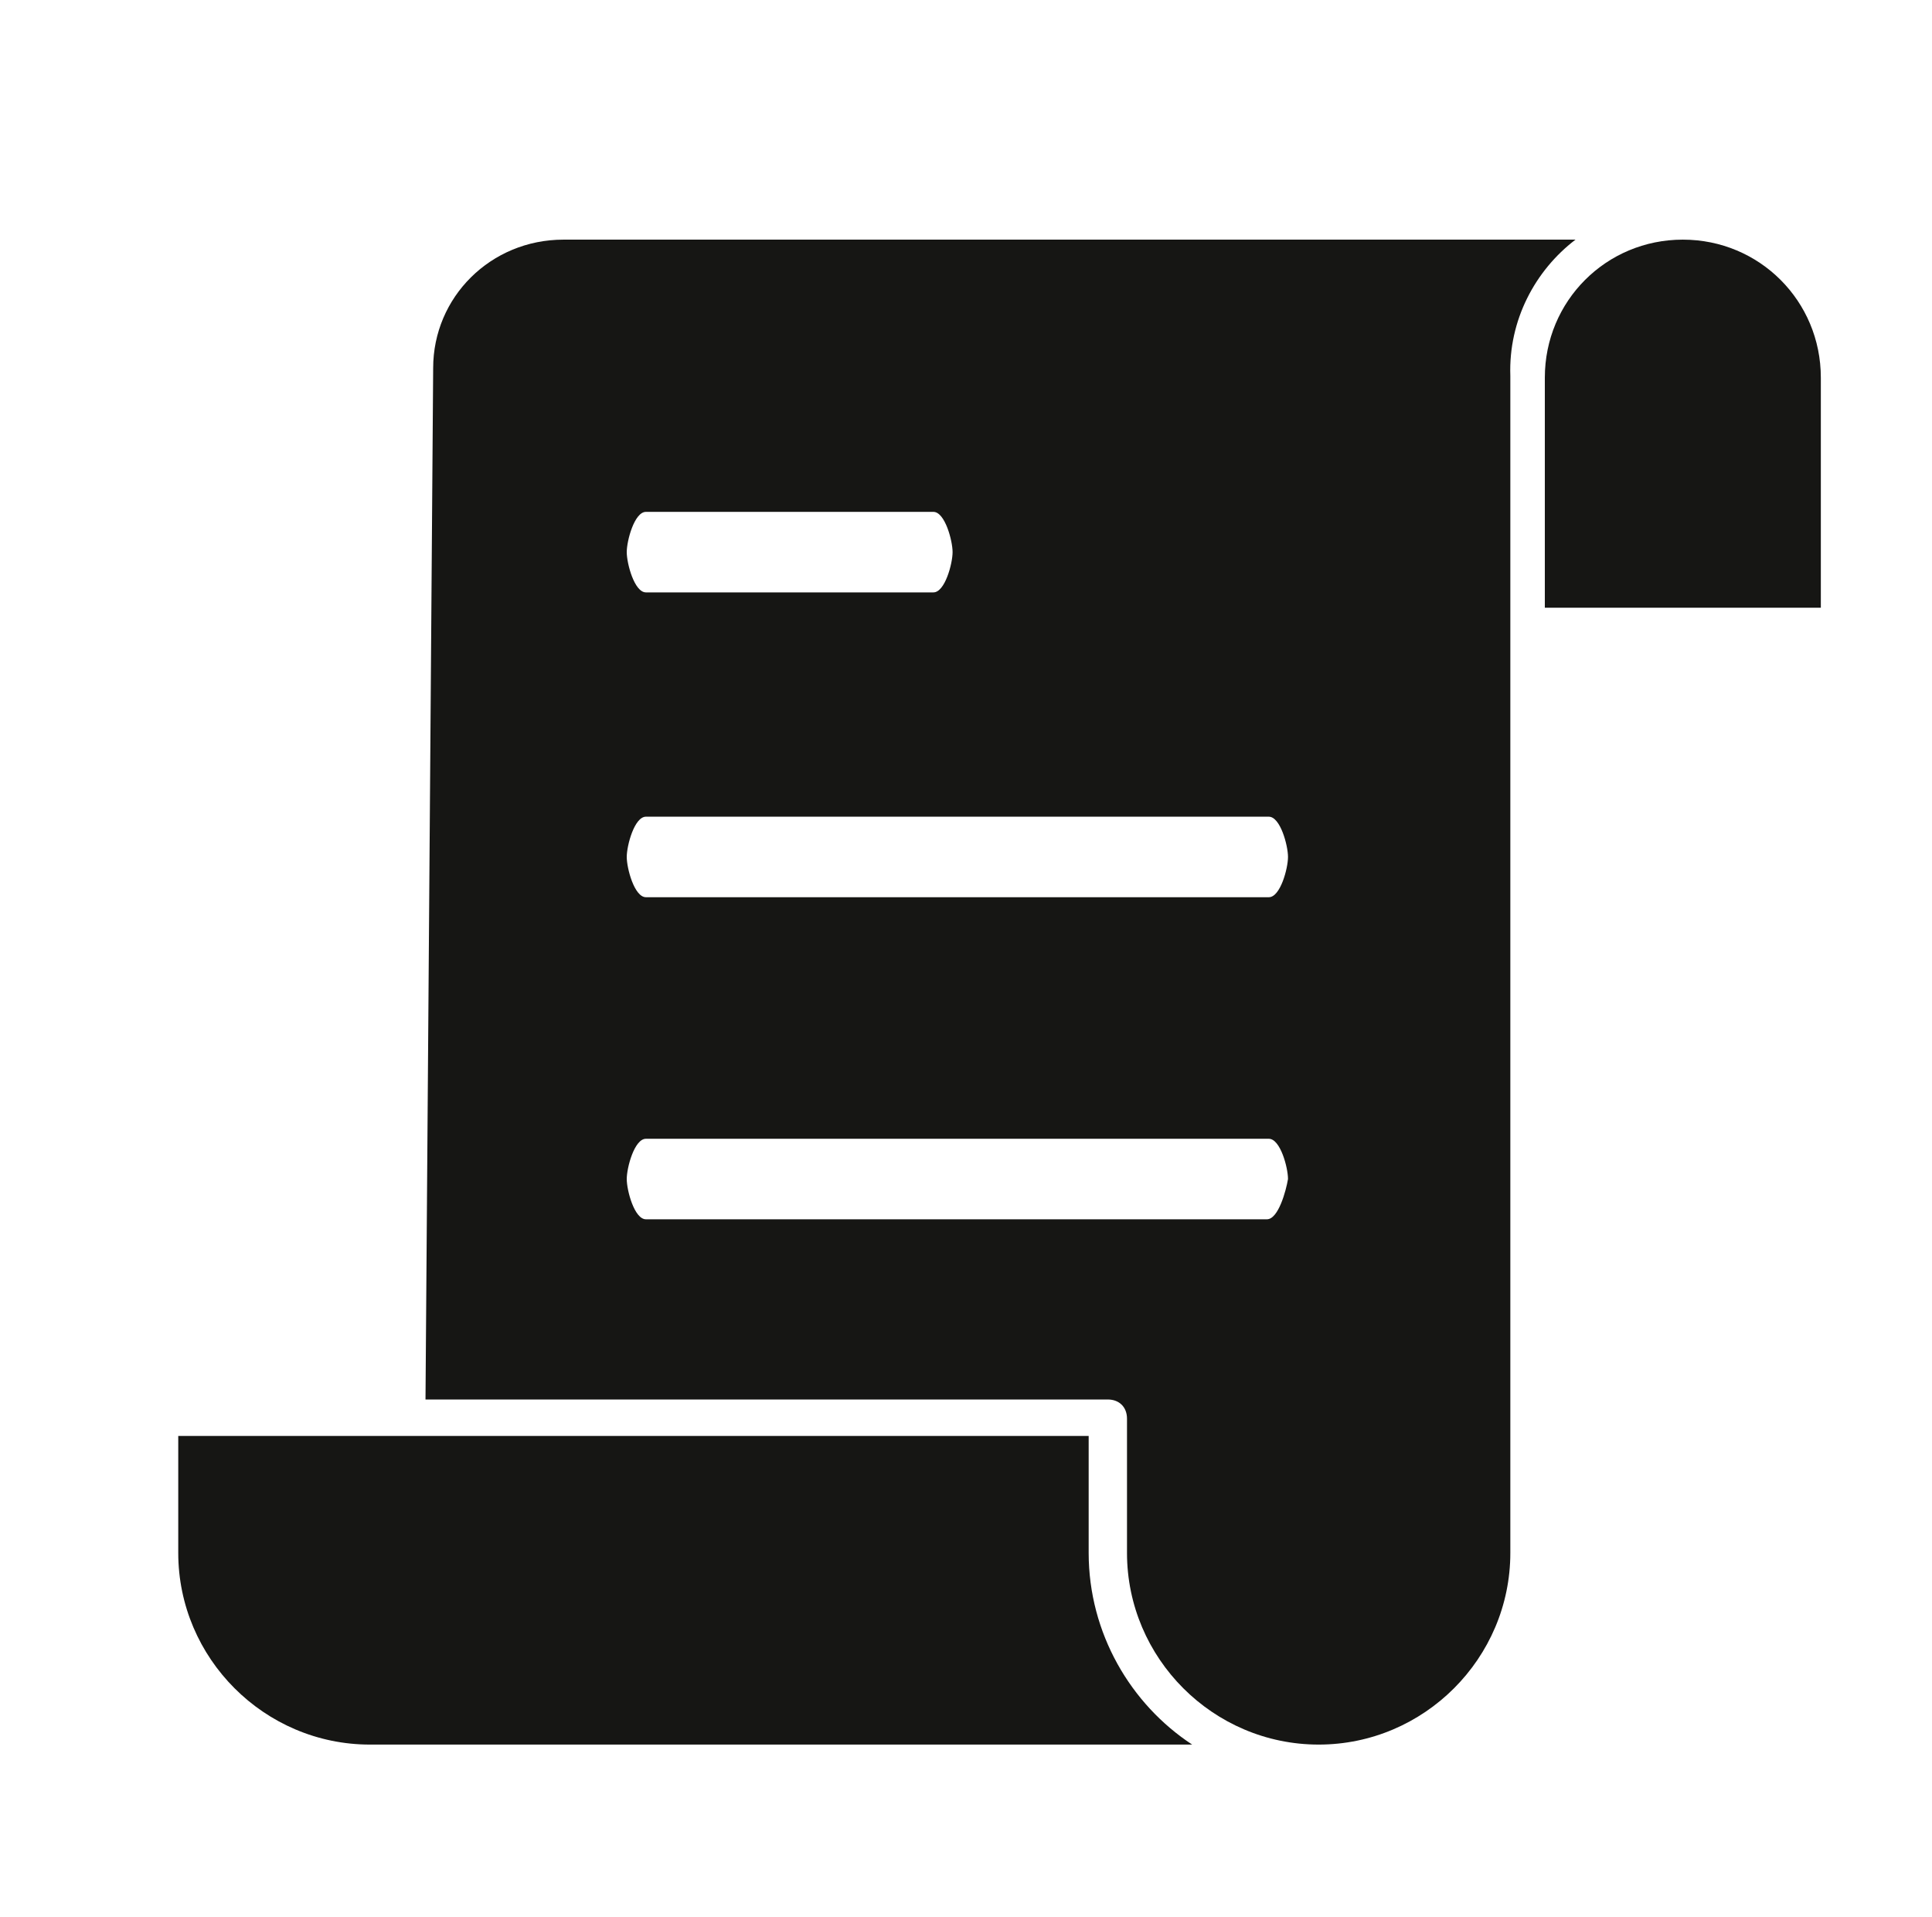
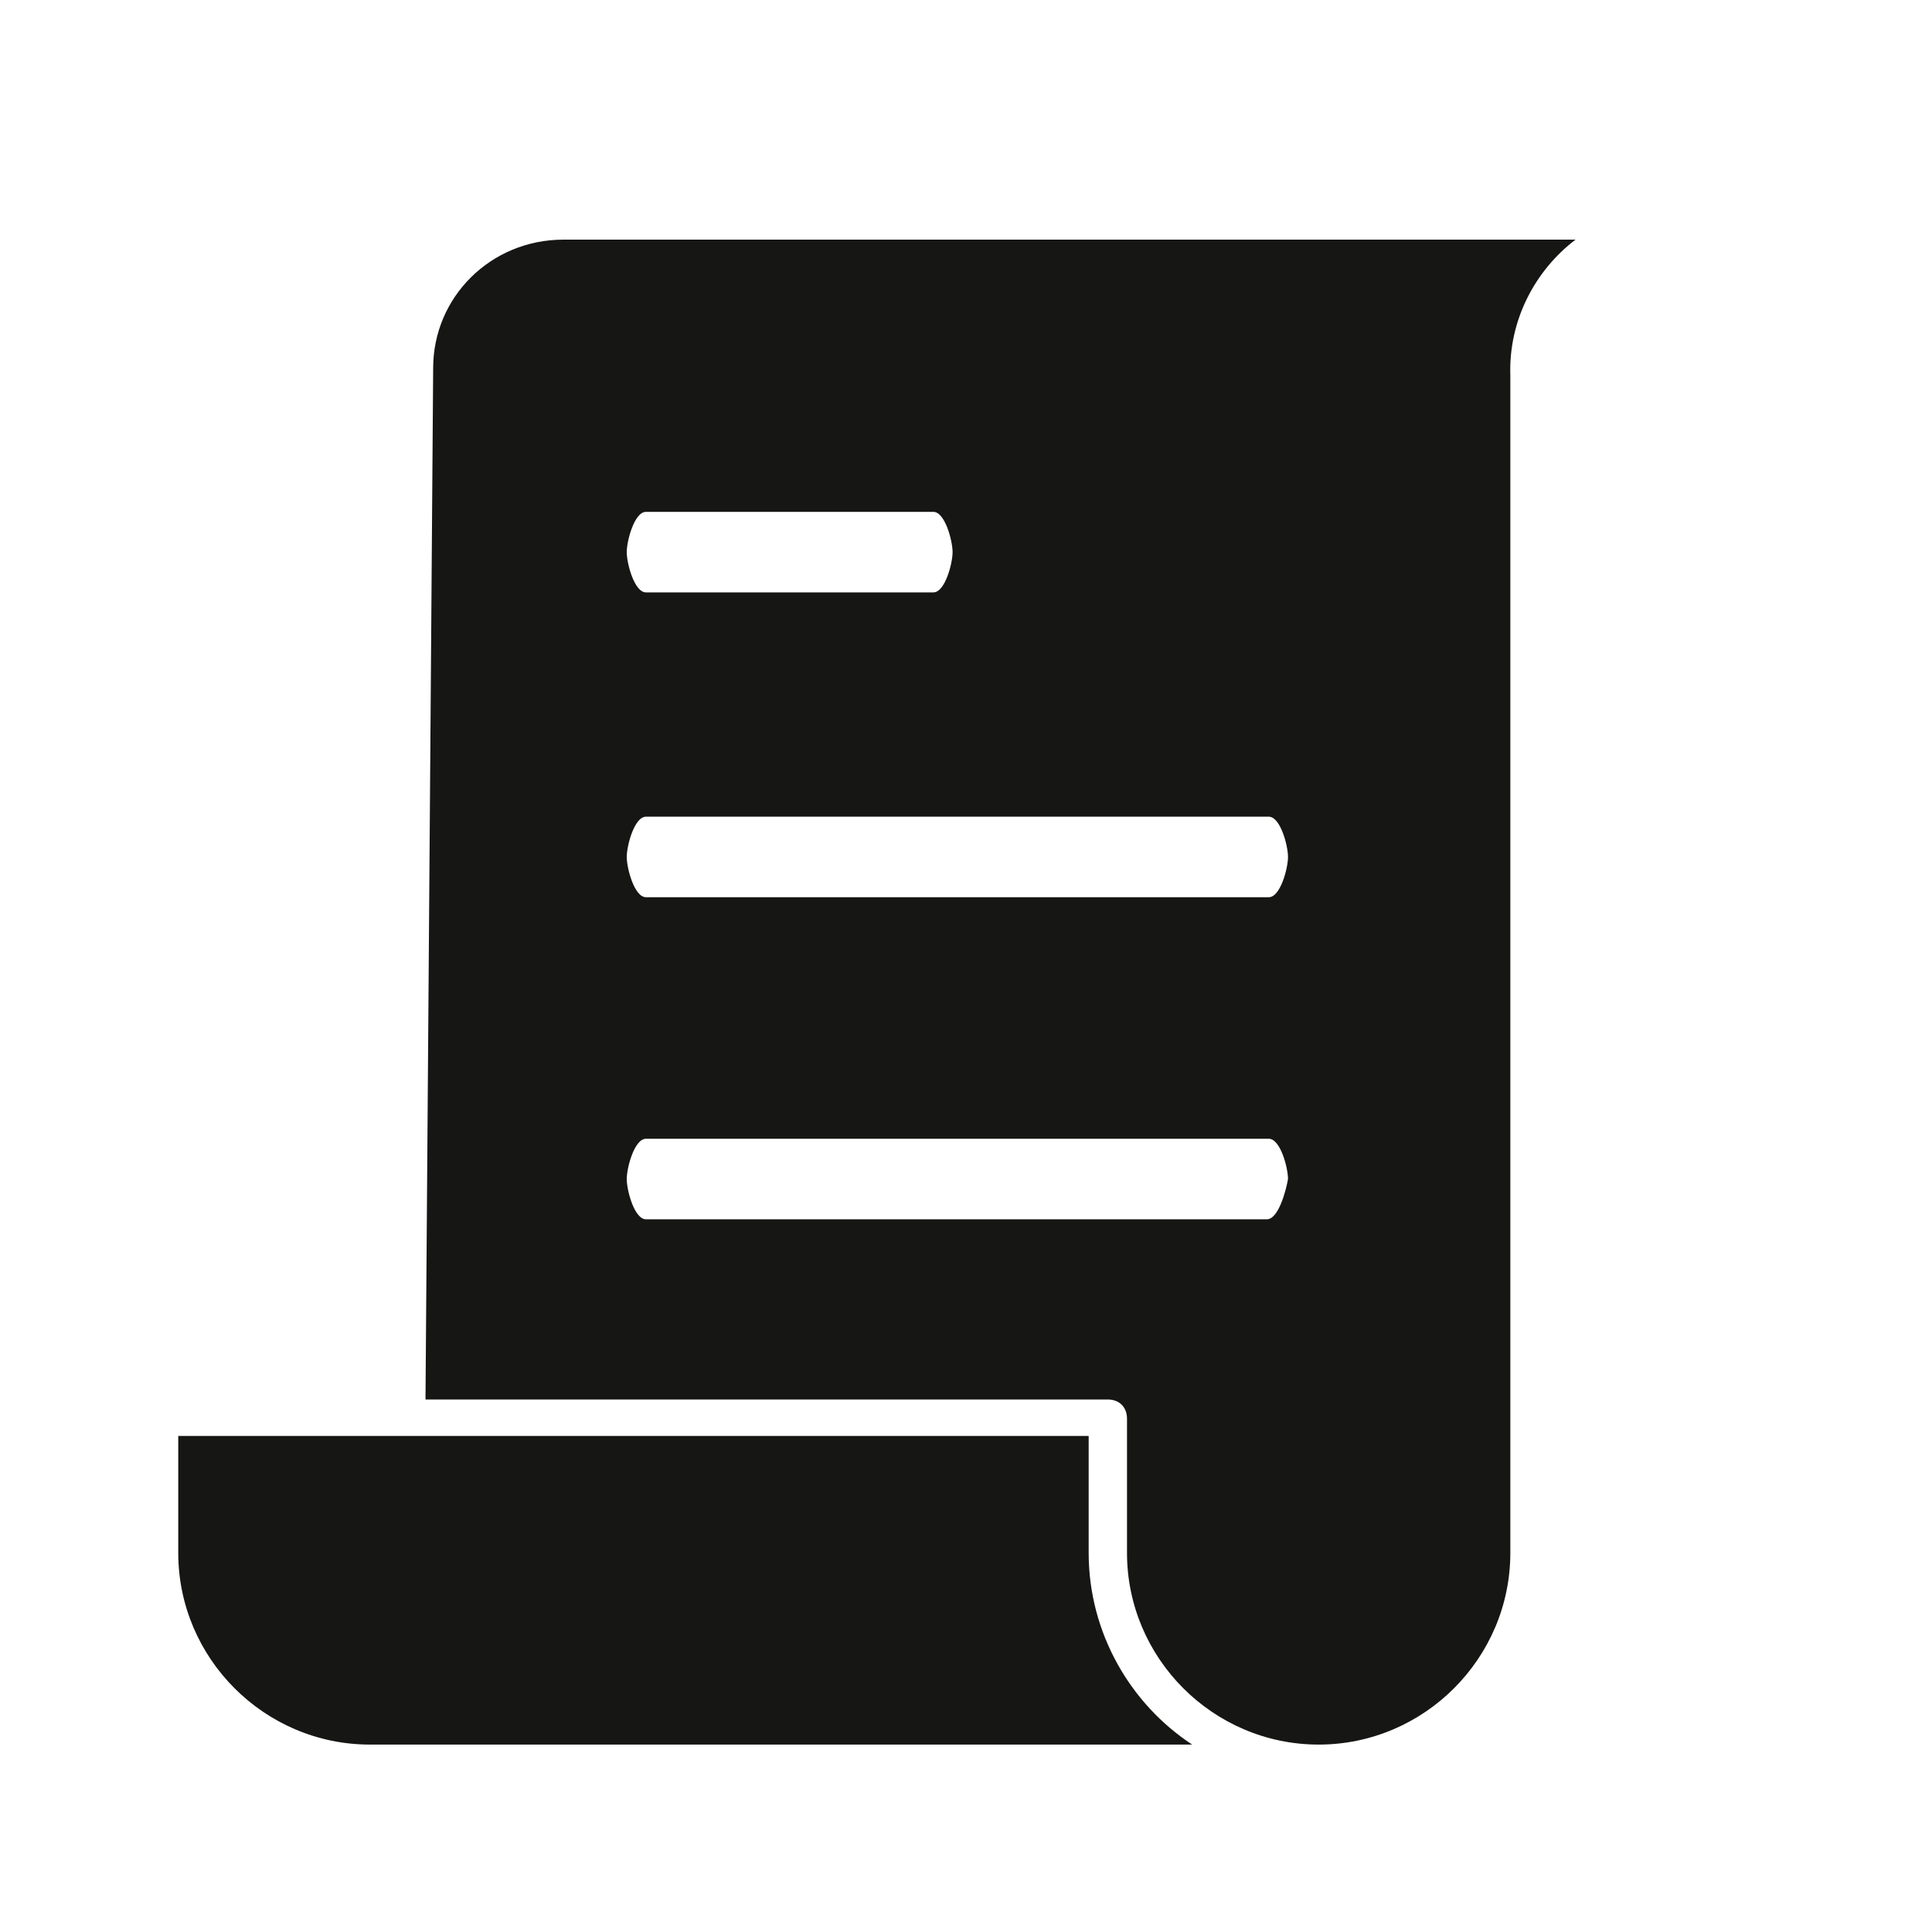
<svg xmlns="http://www.w3.org/2000/svg" version="1.1" id="Ebene_1" x="0px" y="0px" viewBox="0 0 100.8 100" style="enable-background:new 0 0 100.8 100;" xml:space="preserve">
  <style type="text/css">
	.st0{fill:#161614;}
</style>
  <g id="Ebene_2_00000147899691211933246450000014426635596203547827_">
</g>
  <g>
    <path class="st0" d="M56.8,81v-6.1H9.3V81c0,5.5,4.5,10,10,10h42.9C59,88.9,56.8,85.2,56.8,81" />
-     <path class="st0" d="M87.8,12.5c-4,0-7.2,3.2-7.2,7.2v12H95v-12C95,15.7,91.8,12.5,87.8,12.5z" />
    <path class="st0" d="M33.7,46.8c-0.6,0-1-1.5-1-2.1s0.4-2.1,1-2.1h32.5c0.6,0,1,1.5,1,2.1s-0.4,2.1-1,2.1 M66.1,63.6H33.7   c-0.6,0-1-1.5-1-2.1c0-0.6,0.4-2.1,1-2.1h32.5c0.6,0,1,1.5,1,2.1C67.1,62.1,66.7,63.6,66.1,63.6z M33.7,26.7h15c0.6,0,1,1.5,1,2.1   c0,0.6-0.4,2.1-1,2.1h-15c-0.6,0-1-1.5-1-2.1C32.7,28.2,33.1,26.7,33.7,26.7 M82.2,12.5H29.4c-3.8,0-6.8,3-6.8,6.7L22.2,73h35.6   c0.6,0,1,0.4,1,1V81c0,5.5,4.5,10,10,10c5.5,0,10-4.5,10-10V19.6C78.7,16.7,80.1,14.1,82.2,12.5z" />
  </g>
</svg>